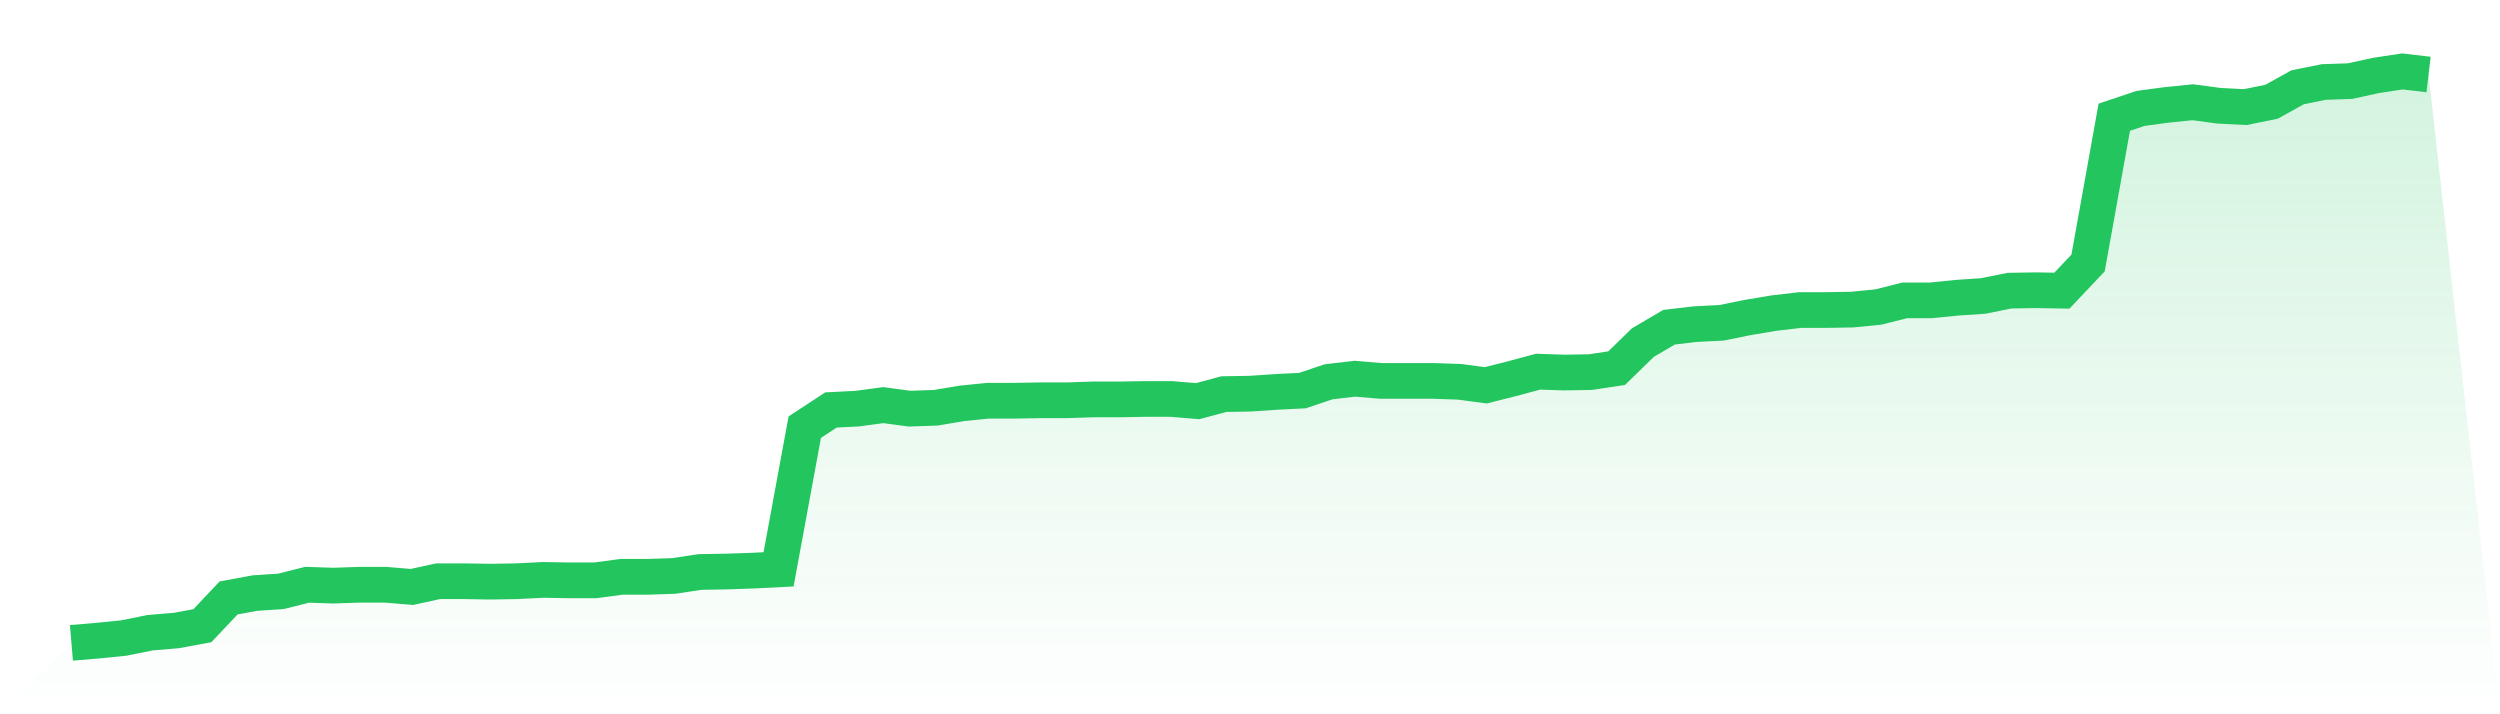
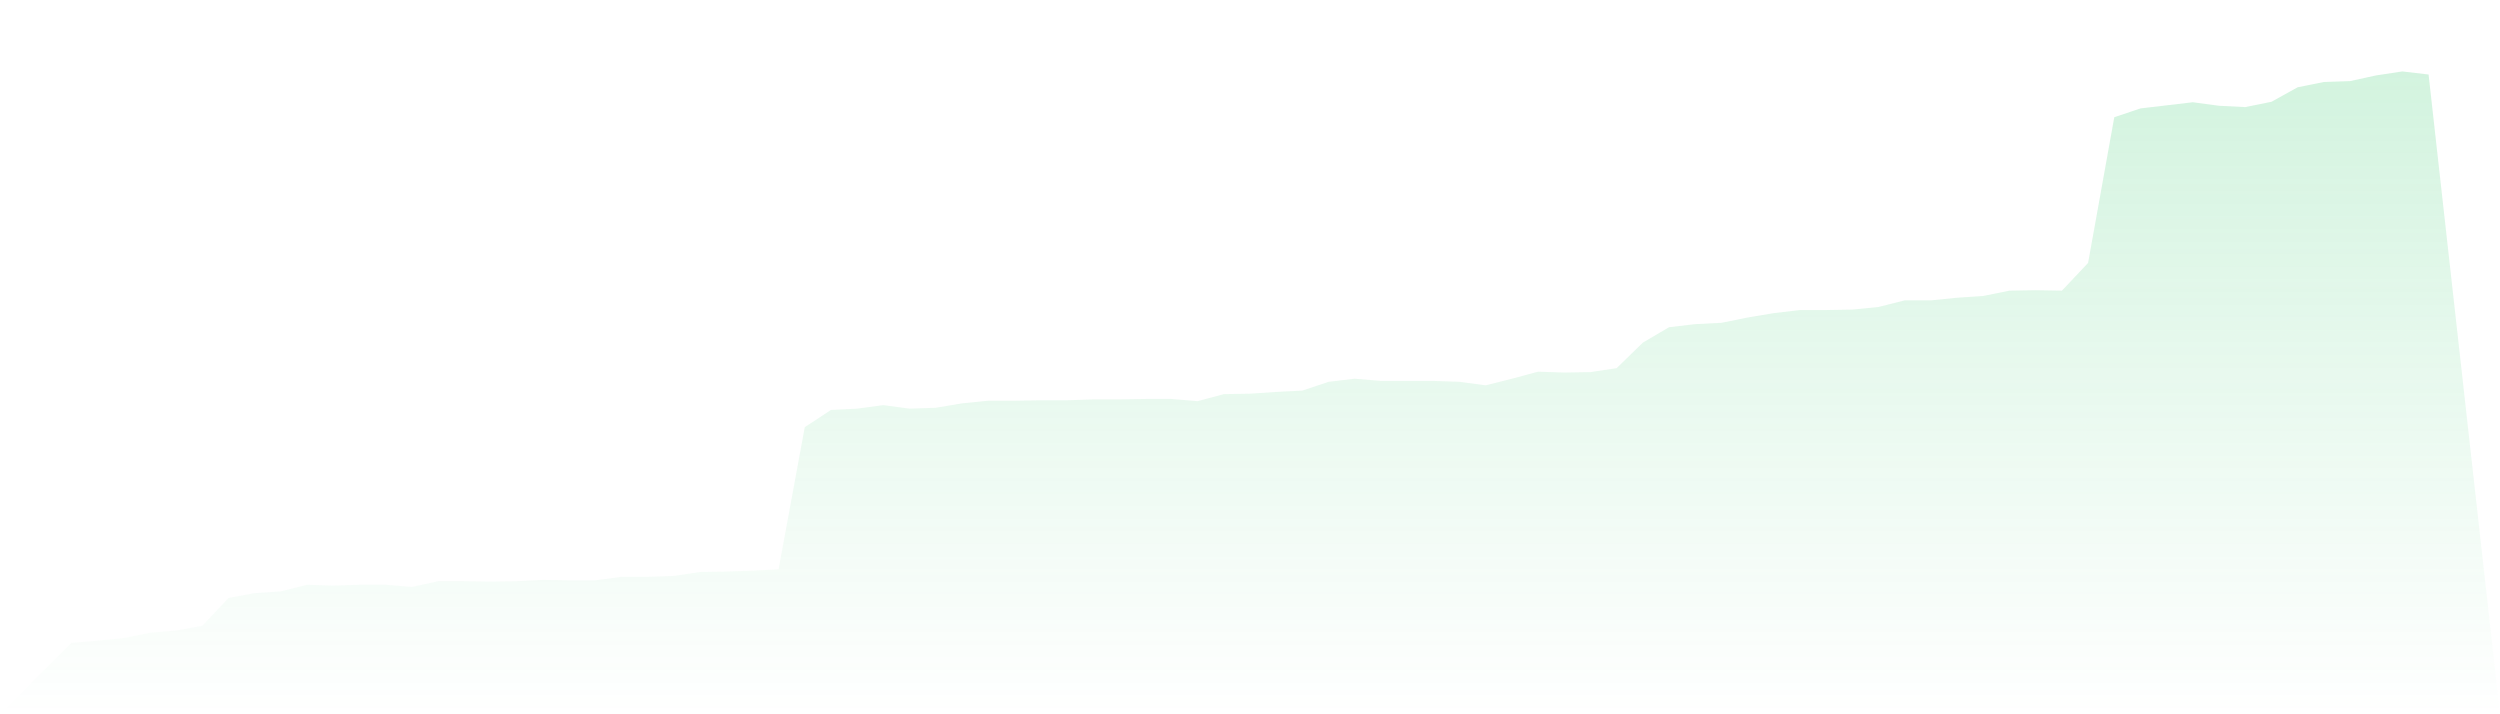
<svg xmlns="http://www.w3.org/2000/svg" viewBox="0 0 140 40">
  <defs>
    <linearGradient id="gradient" x1="0" x2="0" y1="0" y2="1">
      <stop offset="0%" stop-color="#22c55e" stop-opacity="0.2" />
      <stop offset="100%" stop-color="#22c55e" stop-opacity="0" />
    </linearGradient>
  </defs>
-   <path d="M4,36 L4,36 L5.467,35.877 L6.933,35.729 L8.4,35.433 L9.867,35.31 L11.333,35.039 L12.8,33.485 L14.267,33.214 L15.733,33.116 L17.2,32.746 L18.667,32.795 L20.133,32.746 L21.6,32.746 L23.067,32.869 L24.533,32.549 L26,32.549 L27.467,32.573 L28.933,32.549 L30.4,32.475 L31.867,32.499 L33.333,32.499 L34.8,32.302 L36.267,32.302 L37.733,32.253 L39.2,32.031 L40.667,32.006 L42.133,31.957 L43.6,31.883 L45.067,23.92 L46.533,22.958 L48,22.884 L49.467,22.687 L50.933,22.884 L52.4,22.835 L53.867,22.589 L55.333,22.441 L56.8,22.441 L58.267,22.416 L59.733,22.416 L61.2,22.367 L62.667,22.367 L64.133,22.342 L65.6,22.342 L67.067,22.465 L68.533,22.071 L70,22.046 L71.467,21.948 L72.933,21.874 L74.4,21.381 L75.867,21.208 L77.333,21.331 L78.8,21.331 L80.267,21.331 L81.733,21.381 L83.2,21.578 L84.667,21.208 L86.133,20.814 L87.6,20.863 L89.067,20.838 L90.533,20.616 L92,19.186 L93.467,18.324 L94.933,18.151 L96.4,18.077 L97.867,17.781 L99.333,17.535 L100.8,17.362 L102.267,17.362 L103.733,17.337 L105.2,17.19 L106.667,16.82 L108.133,16.82 L109.6,16.672 L111.067,16.573 L112.533,16.277 L114,16.253 L115.467,16.277 L116.933,14.724 L118.4,6.564 L119.867,6.071 L121.333,5.874 L122.8,5.726 L124.267,5.923 L125.733,5.997 L127.2,5.701 L128.667,4.888 L130.133,4.592 L131.6,4.542 L133.067,4.222 L134.533,4 L136,4.173 L140,40 L0,40 z" fill="url(#gradient)" />
-   <path d="M4,36 L4,36 L5.467,35.877 L6.933,35.729 L8.4,35.433 L9.867,35.31 L11.333,35.039 L12.8,33.485 L14.267,33.214 L15.733,33.116 L17.2,32.746 L18.667,32.795 L20.133,32.746 L21.6,32.746 L23.067,32.869 L24.533,32.549 L26,32.549 L27.467,32.573 L28.933,32.549 L30.4,32.475 L31.867,32.499 L33.333,32.499 L34.8,32.302 L36.267,32.302 L37.733,32.253 L39.2,32.031 L40.667,32.006 L42.133,31.957 L43.6,31.883 L45.067,23.92 L46.533,22.958 L48,22.884 L49.467,22.687 L50.933,22.884 L52.4,22.835 L53.867,22.589 L55.333,22.441 L56.8,22.441 L58.267,22.416 L59.733,22.416 L61.2,22.367 L62.667,22.367 L64.133,22.342 L65.6,22.342 L67.067,22.465 L68.533,22.071 L70,22.046 L71.467,21.948 L72.933,21.874 L74.4,21.381 L75.867,21.208 L77.333,21.331 L78.8,21.331 L80.267,21.331 L81.733,21.381 L83.2,21.578 L84.667,21.208 L86.133,20.814 L87.6,20.863 L89.067,20.838 L90.533,20.616 L92,19.186 L93.467,18.324 L94.933,18.151 L96.4,18.077 L97.867,17.781 L99.333,17.535 L100.8,17.362 L102.267,17.362 L103.733,17.337 L105.2,17.19 L106.667,16.82 L108.133,16.82 L109.6,16.672 L111.067,16.573 L112.533,16.277 L114,16.253 L115.467,16.277 L116.933,14.724 L118.4,6.564 L119.867,6.071 L121.333,5.874 L122.8,5.726 L124.267,5.923 L125.733,5.997 L127.2,5.701 L128.667,4.888 L130.133,4.592 L131.6,4.542 L133.067,4.222 L134.533,4 L136,4.173" fill="none" stroke="#22c55e" stroke-width="2" />
+   <path d="M4,36 L4,36 L5.467,35.877 L6.933,35.729 L8.4,35.433 L9.867,35.31 L11.333,35.039 L12.8,33.485 L14.267,33.214 L15.733,33.116 L17.2,32.746 L18.667,32.795 L20.133,32.746 L21.6,32.746 L23.067,32.869 L24.533,32.549 L26,32.549 L27.467,32.573 L28.933,32.549 L30.4,32.475 L31.867,32.499 L33.333,32.499 L34.8,32.302 L36.267,32.302 L37.733,32.253 L39.2,32.031 L40.667,32.006 L42.133,31.957 L43.6,31.883 L45.067,23.92 L46.533,22.958 L48,22.884 L49.467,22.687 L50.933,22.884 L52.4,22.835 L53.867,22.589 L55.333,22.441 L56.8,22.441 L58.267,22.416 L59.733,22.416 L61.2,22.367 L62.667,22.367 L64.133,22.342 L65.6,22.342 L67.067,22.465 L68.533,22.071 L70,22.046 L71.467,21.948 L72.933,21.874 L74.4,21.381 L75.867,21.208 L77.333,21.331 L78.8,21.331 L80.267,21.331 L81.733,21.381 L83.2,21.578 L84.667,21.208 L86.133,20.814 L87.6,20.863 L89.067,20.838 L90.533,20.616 L92,19.186 L93.467,18.324 L94.933,18.151 L96.4,18.077 L97.867,17.781 L99.333,17.535 L100.8,17.362 L102.267,17.362 L103.733,17.337 L105.2,17.19 L106.667,16.82 L108.133,16.82 L109.6,16.672 L111.067,16.573 L112.533,16.277 L114,16.253 L115.467,16.277 L116.933,14.724 L118.4,6.564 L119.867,6.071 L122.8,5.726 L124.267,5.923 L125.733,5.997 L127.2,5.701 L128.667,4.888 L130.133,4.592 L131.6,4.542 L133.067,4.222 L134.533,4 L136,4.173 L140,40 L0,40 z" fill="url(#gradient)" />
</svg>